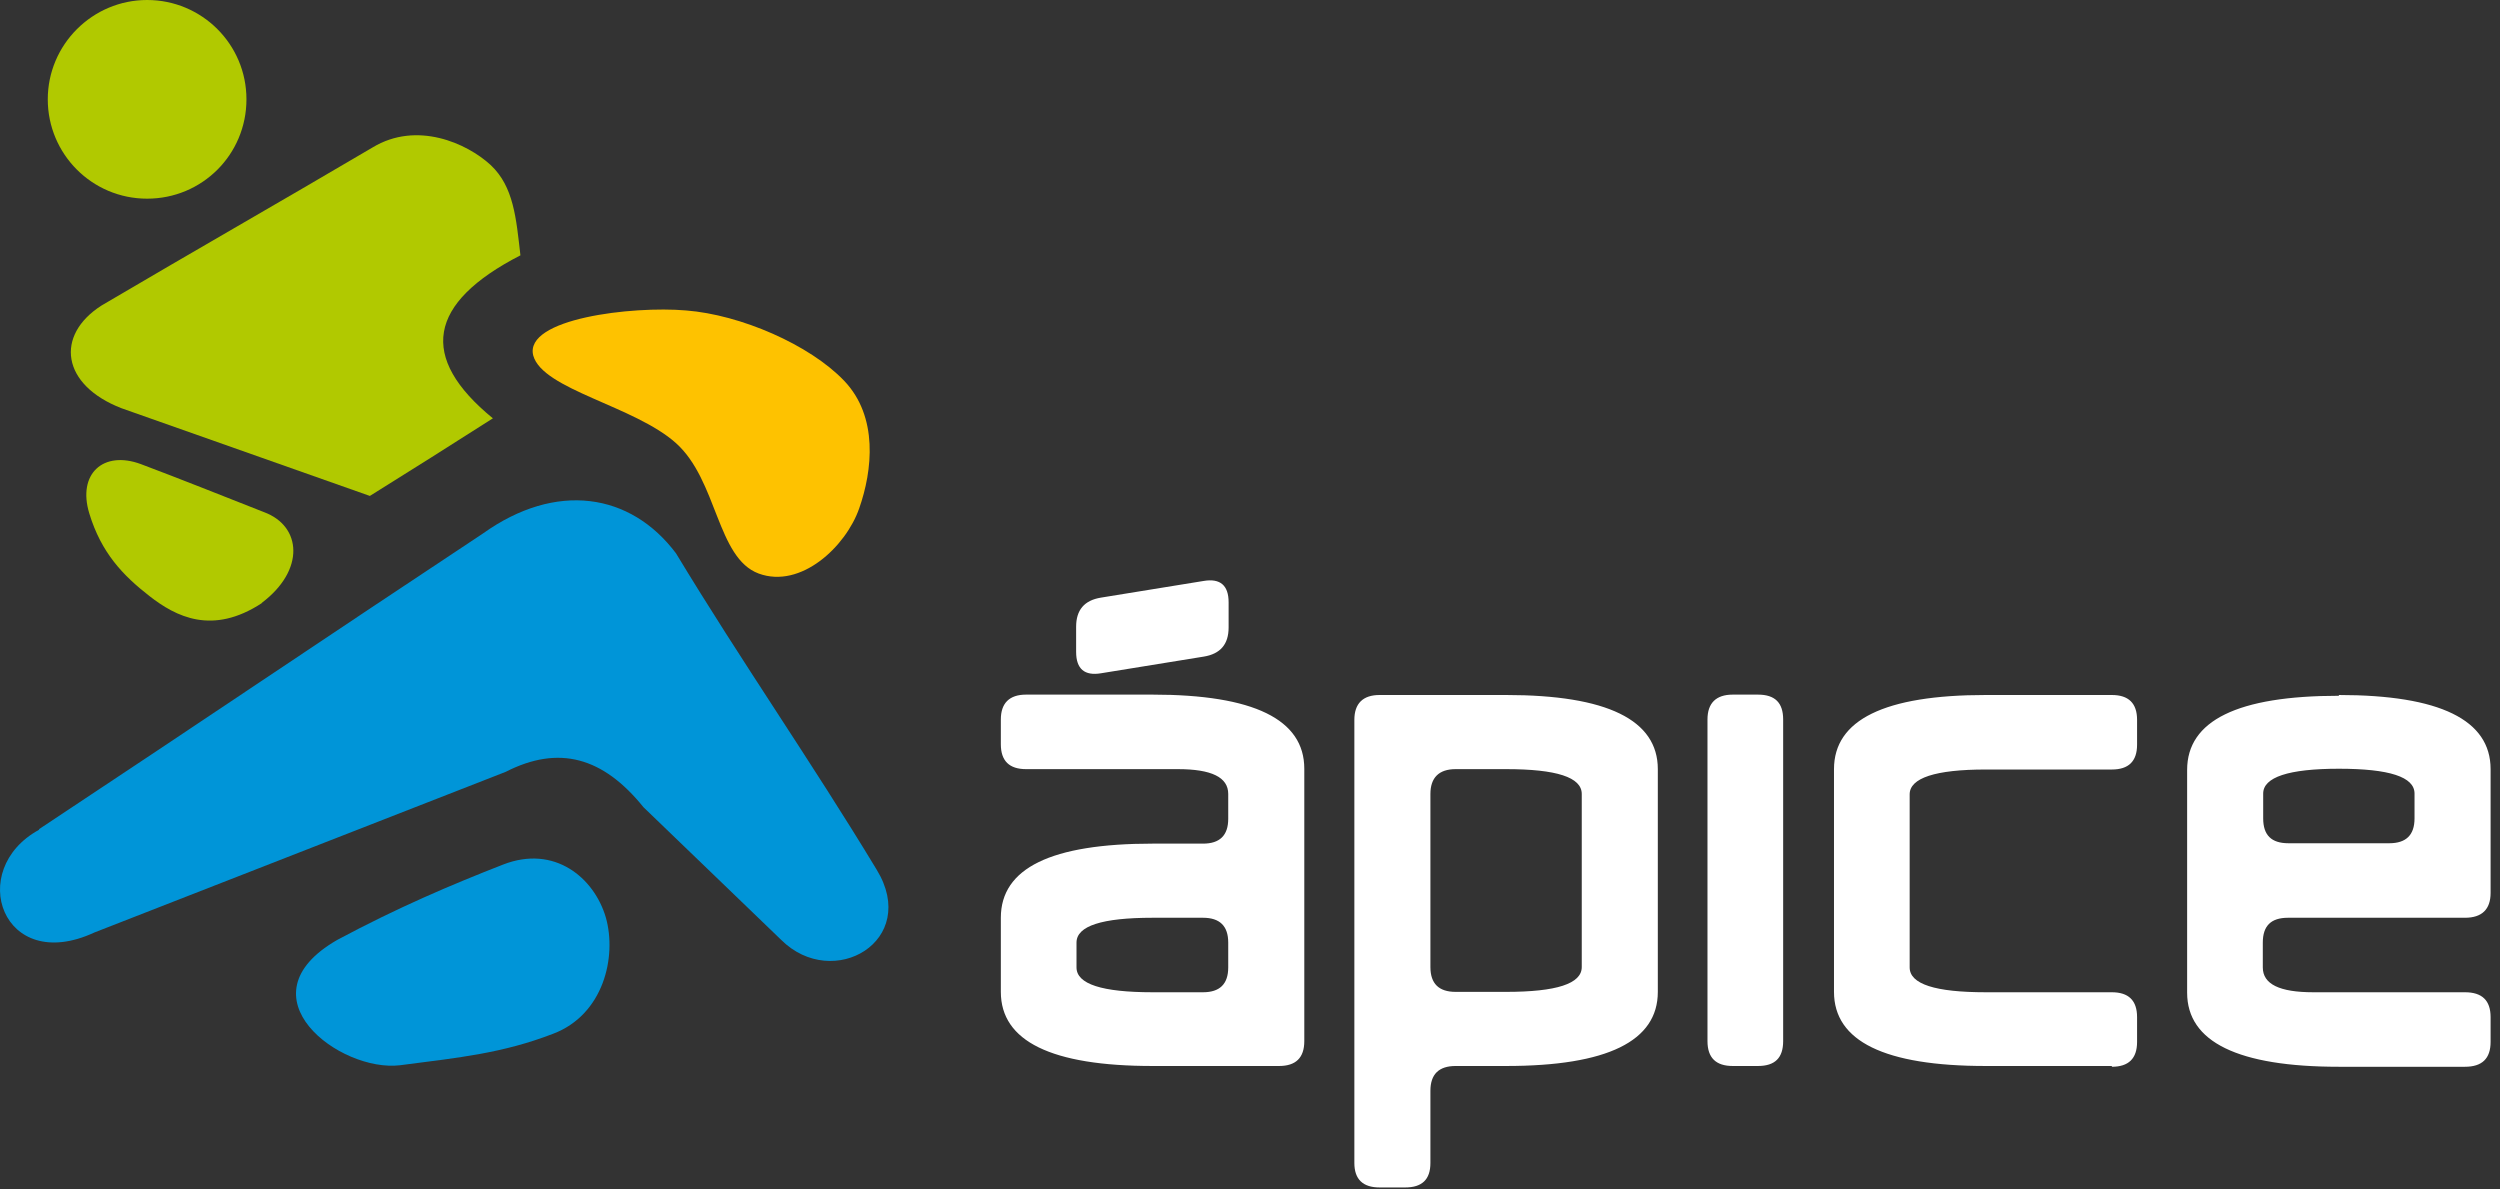
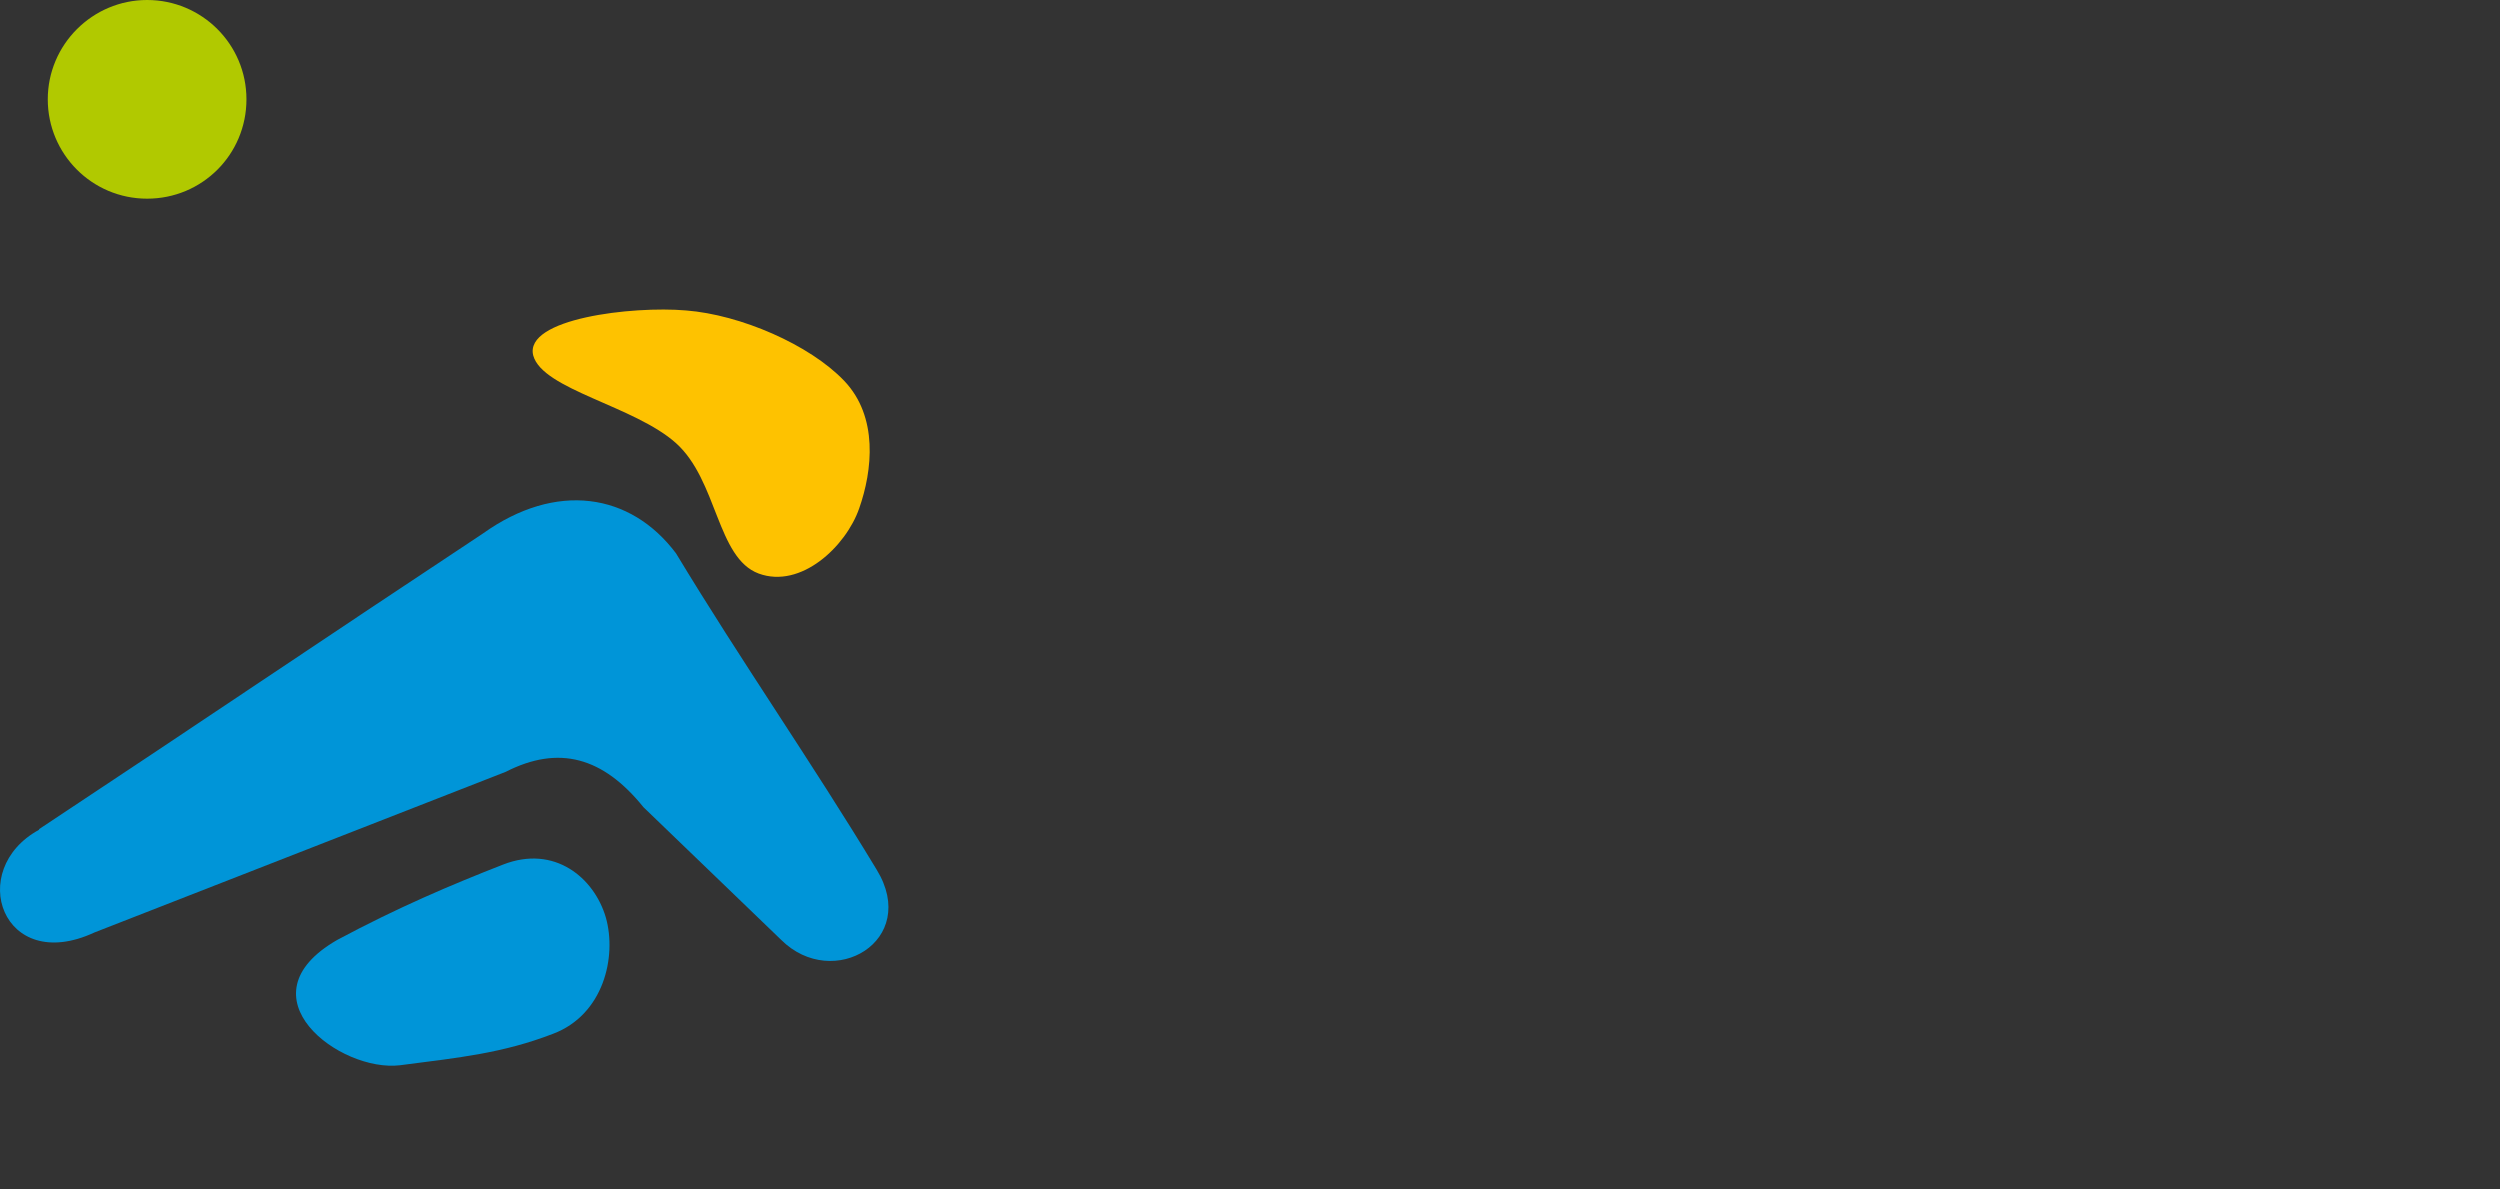
<svg xmlns="http://www.w3.org/2000/svg" width="164" height="78" viewBox="0 0 164 78" fill="none">
  <rect x="0" y="0" width="164" height="78" fill="#333333" stroke="none" />
  <path fill-rule="evenodd" clip-rule="evenodd" d="M2.548 54.402C12.476 47.834 21.742 41.572 31.671 35.004C36.482 31.567 41.37 32.331 44.348 36.302C48.625 43.379 53.232 49.972 57.509 57.049C60.36 61.708 54.658 65.043 51.247 61.657C48.243 58.755 45.214 55.853 42.21 52.951C39.562 49.667 36.66 48.852 33.172 50.634C24.161 54.147 15.175 57.66 6.188 61.173C0.155 63.973 -2.263 57.049 2.574 54.427L2.548 54.402Z" fill="#0095D8" />
-   <path fill-rule="evenodd" clip-rule="evenodd" d="M24.263 32.533C18.841 30.624 13.393 28.689 7.971 26.78C4.025 25.253 3.592 21.994 6.673 20.034C12.986 16.317 18.128 13.39 24.441 9.673C27.343 7.917 30.627 9.393 32.18 10.819C33.708 12.244 33.86 14.332 34.14 16.75C28.056 19.881 27.445 23.445 32.333 27.442C29.66 29.148 26.962 30.853 24.263 32.533Z" fill="#B1C900" />
  <path fill-rule="evenodd" clip-rule="evenodd" d="M22.125 61.657C26.122 59.519 29.609 58.042 32.995 56.718C36.381 55.395 38.977 57.584 39.741 60.18C40.479 62.777 39.588 66.57 36.279 67.817C32.969 69.09 30.195 69.37 26.249 69.879C22.303 70.363 15.659 65.374 22.125 61.657Z" fill="#0095D8" />
  <path fill-rule="evenodd" clip-rule="evenodd" d="M49.771 37.625C47.021 36.607 47.072 31.516 44.348 29.072C41.624 26.628 35.591 25.559 34.98 23.319C34.369 20.9 41.472 20.06 45.01 20.366C48.574 20.645 53.105 22.606 55.371 24.973C57.637 27.341 57.23 30.879 56.364 33.348C55.498 35.843 52.545 38.644 49.771 37.625Z" fill="#FEC200" />
-   <path fill-rule="evenodd" clip-rule="evenodd" d="M17.159 39.559C20.035 37.395 19.781 34.519 17.337 33.603C14.817 32.61 11.686 31.363 9.243 30.446C6.774 29.53 5.068 31.083 5.857 33.679C6.646 36.275 8.072 37.752 9.803 39.101C11.534 40.45 13.926 41.697 17.184 39.559H17.159Z" fill="#B1C900" />
  <path fill-rule="evenodd" clip-rule="evenodd" d="M9.651 -0C13.24 -0 16.167 2.902 16.167 6.516C16.167 10.131 13.265 13.033 9.651 13.033C6.036 13.033 3.134 10.105 3.134 6.516C3.134 2.927 6.062 -0 9.651 -0Z" fill="#B1C900" />
-   <path fill-rule="evenodd" clip-rule="evenodd" d="M156.739 55.317C157.833 55.317 158.393 54.782 158.393 53.688V52.058C158.393 50.964 156.739 50.429 153.429 50.429C150.12 50.429 148.465 50.989 148.465 52.058V53.688C148.465 54.782 149 55.317 150.12 55.317H156.764H156.739ZM153.429 45.592C160.048 45.592 163.383 47.222 163.383 50.455V58.575C163.383 59.645 162.823 60.205 161.703 60.205H150.094C148.974 60.205 148.44 60.739 148.44 61.834V63.463C148.44 64.558 149.534 65.092 151.749 65.092H161.703C162.823 65.092 163.383 65.627 163.383 66.722V68.351C163.383 69.445 162.823 69.98 161.703 69.98H153.429C146.811 69.98 143.476 68.351 143.476 65.118V50.506C143.476 47.273 146.785 45.643 153.429 45.643V45.592ZM138.537 69.929H130.264C123.62 69.929 120.31 68.3 120.31 65.067V50.455C120.31 47.222 123.62 45.592 130.264 45.592H138.537C139.632 45.592 140.192 46.127 140.192 47.222V48.851C140.192 49.946 139.632 50.48 138.537 50.48H130.264C126.954 50.48 125.274 51.04 125.274 52.109V63.463C125.274 64.558 126.954 65.092 130.264 65.092H138.537C139.632 65.092 140.192 65.627 140.192 66.722V68.351C140.192 69.445 139.632 69.98 138.537 69.98V69.929ZM113.666 69.929C112.571 69.929 112.011 69.394 112.011 68.3V47.196C112.011 46.127 112.571 45.567 113.666 45.567H115.321C116.441 45.567 116.975 46.102 116.975 47.196V68.3C116.975 69.394 116.441 69.929 115.321 69.929H113.666ZM103.763 52.084C103.763 50.989 102.109 50.455 98.799 50.455H95.49C94.395 50.455 93.835 51.015 93.835 52.084V63.438C93.835 64.532 94.395 65.067 95.49 65.067H98.799C102.109 65.067 103.763 64.532 103.763 63.438V52.084ZM90.5 77.897C89.406 77.897 88.846 77.362 88.846 76.293V47.222C88.846 46.153 89.406 45.592 90.5 45.592H98.799C105.418 45.592 108.753 47.222 108.753 50.455V65.067C108.753 68.3 105.443 69.929 98.799 69.929H95.49C94.395 69.929 93.835 70.464 93.835 71.558V76.293C93.835 77.388 93.275 77.897 92.181 77.897H90.526H90.5ZM75.608 60.205C72.299 60.205 70.619 60.739 70.619 61.834V63.463C70.619 64.558 72.299 65.092 75.608 65.092H78.918C80.012 65.092 80.572 64.558 80.572 63.463V61.834C80.572 60.739 80.012 60.205 78.918 60.205H75.608ZM83.882 69.929H75.608C68.964 69.929 65.655 68.3 65.655 65.067V60.205C65.655 56.946 68.964 55.342 75.608 55.342H78.918C80.012 55.342 80.572 54.808 80.572 53.713V52.084C80.572 50.989 79.478 50.455 77.263 50.455H67.309C66.215 50.455 65.655 49.92 65.655 48.825V47.196C65.655 46.127 66.215 45.567 67.309 45.567H75.608C82.252 45.567 85.562 47.196 85.562 50.429V68.3C85.562 69.394 85.002 69.929 83.907 69.929H83.882Z" fill="white" />
-   <path fill-rule="evenodd" clip-rule="evenodd" d="M80.597 41.164C80.597 42.258 80.063 42.895 78.968 43.073L72.223 44.167C71.154 44.346 70.594 43.887 70.594 42.767V41.113C70.594 40.018 71.128 39.382 72.223 39.204L78.968 38.109C80.037 37.931 80.597 38.389 80.597 39.509V41.164Z" fill="white" />
</svg>